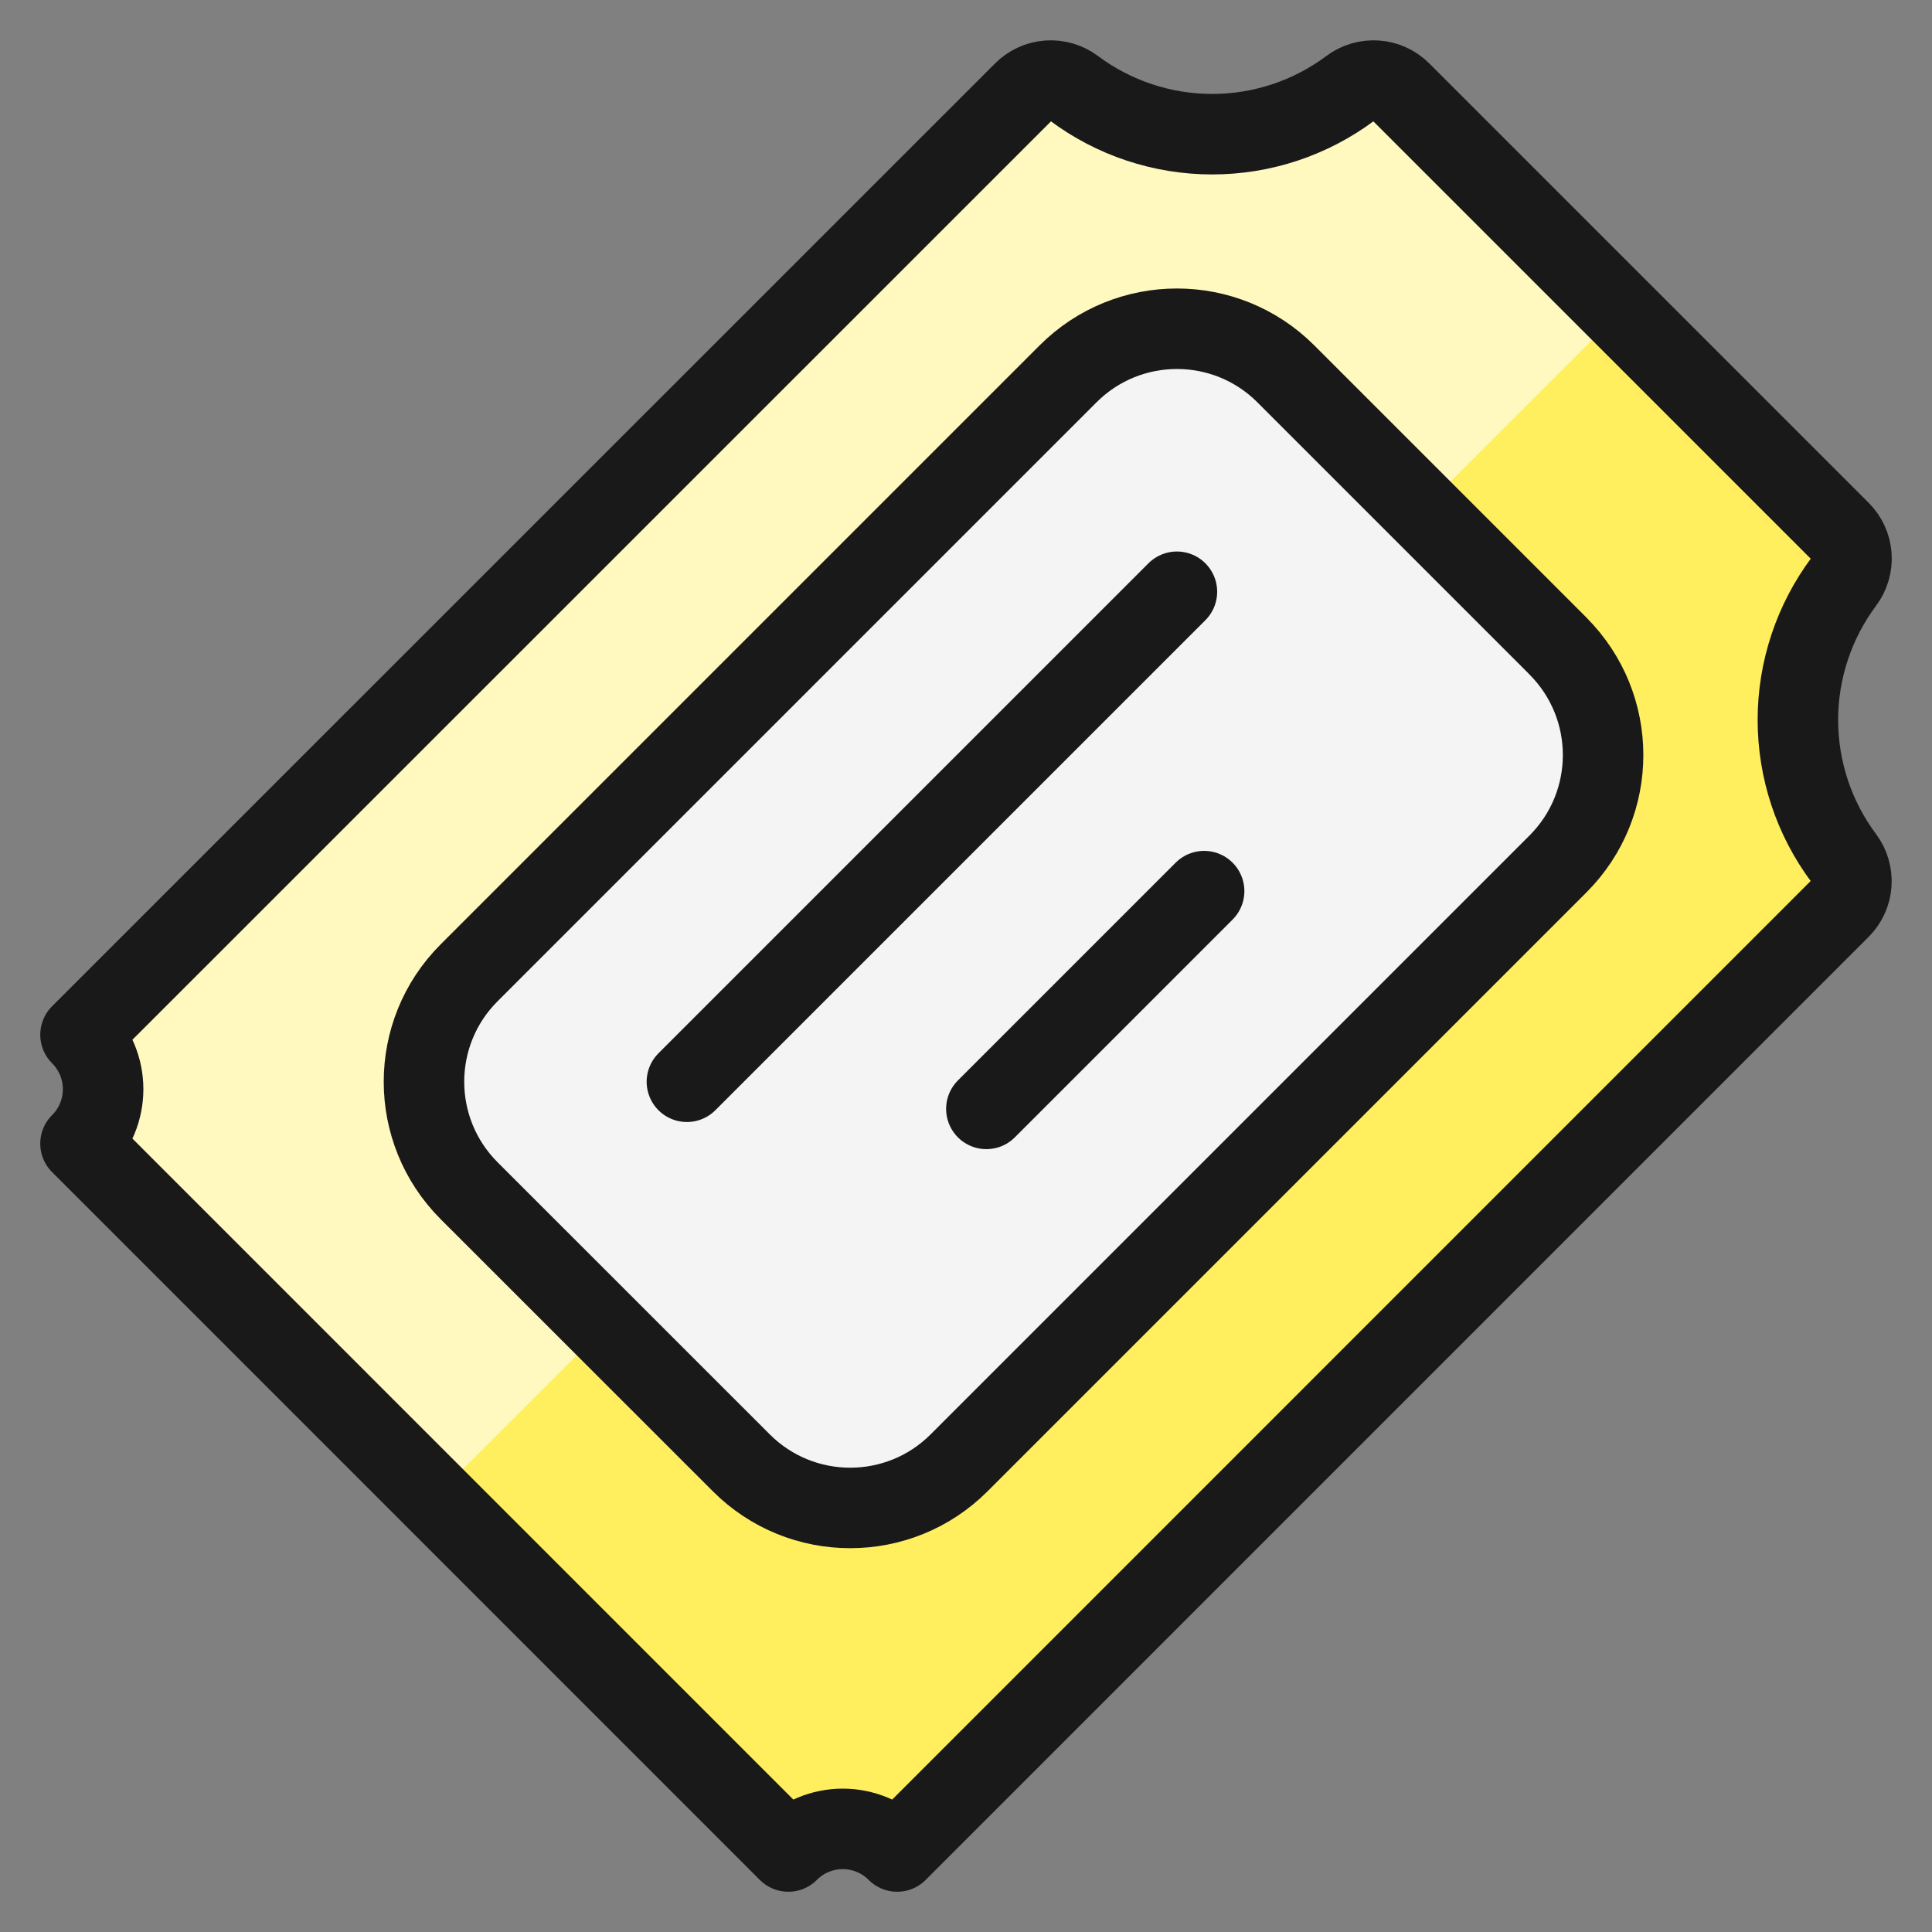
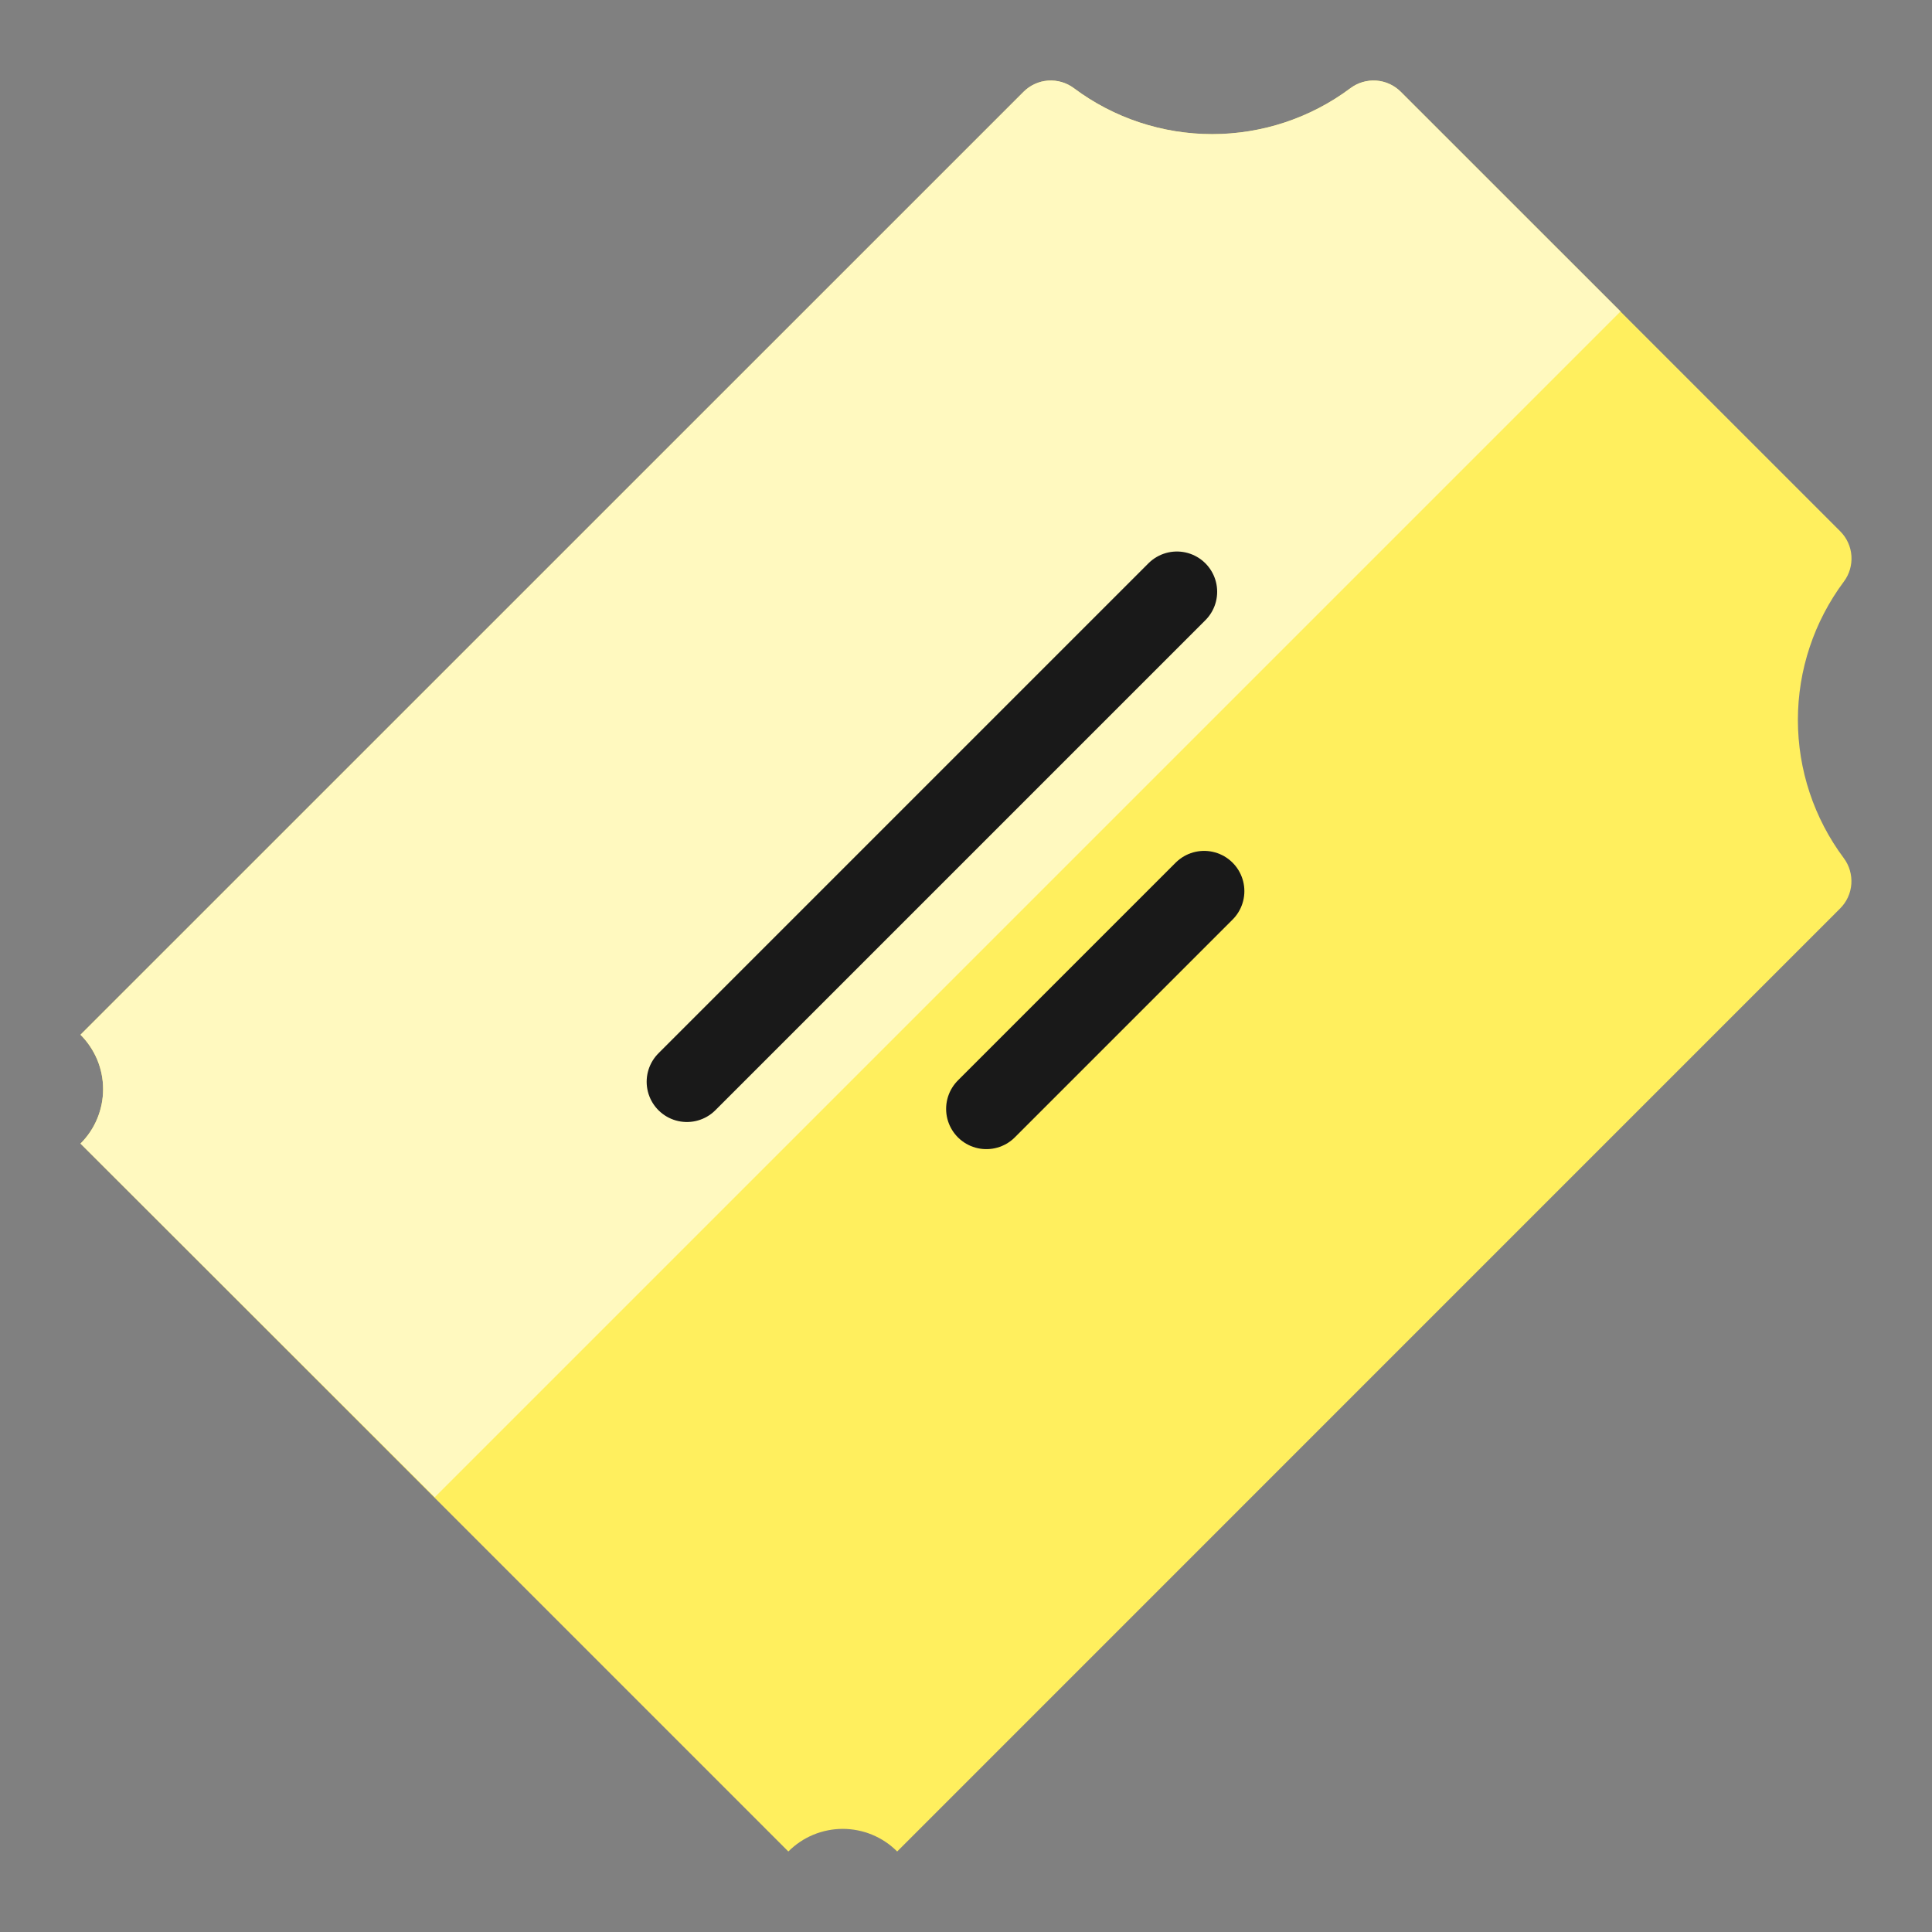
<svg xmlns="http://www.w3.org/2000/svg" fill="none" viewBox="0 0 24 24" id="Ticket-1--Streamline-Ultimate">
  <rect x="0" y="0" width="24" height="24" fill="#808080" stroke="none" />
  <desc>Ticket 1 Streamline Icon: https://streamlinehq.com</desc>
  <path fill="#ffef5e" d="M22.905 10.661c-0.371 -0.496 -0.571 -1.099 -0.571 -1.718 0 -0.619 0.201 -1.222 0.571 -1.718 0.069 -0.092 0.102 -0.206 0.094 -0.321 -0.008 -0.115 -0.058 -0.223 -0.139 -0.304l-5.459 -5.459c-0.081 -0.081 -0.189 -0.131 -0.304 -0.139 -0.115 -0.008 -0.229 0.025 -0.321 0.094 -0.496 0.371 -1.099 0.571 -1.718 0.571 -0.619 0 -1.222 -0.2 -1.718 -0.571 -0.092 -0.069 -0.206 -0.102 -0.321 -0.094 -0.115 0.008 -0.223 0.058 -0.304 0.139L1 12.854c0.089 0.089 0.159 0.194 0.208 0.31 0.048 0.116 0.073 0.24 0.073 0.366 0 0.126 -0.025 0.25 -0.073 0.366 -0.048 0.116 -0.119 0.222 -0.208 0.31L9.793 23c0.089 -0.089 0.194 -0.16 0.31 -0.208 0.116 -0.048 0.241 -0.073 0.366 -0.073s0.25 0.025 0.366 0.073c0.116 0.048 0.222 0.119 0.31 0.208l11.714 -11.715c0.081 -0.081 0.131 -0.189 0.139 -0.304 0.008 -0.115 -0.025 -0.229 -0.094 -0.321Z" stroke-width="1" />
  <path fill="#fff9bf" d="M5.4 18.6 20.131 3.869l-2.73 -2.729c-0.081 -0.081 -0.189 -0.131 -0.304 -0.139 -0.115 -0.008 -0.229 0.025 -0.321 0.094 -0.496 0.371 -1.099 0.571 -1.718 0.571 -0.619 0 -1.222 -0.2 -1.718 -0.571 -0.092 -0.069 -0.206 -0.102 -0.321 -0.094 -0.115 0.008 -0.223 0.058 -0.304 0.139L1 12.854c0.089 0.089 0.159 0.194 0.208 0.31 0.048 0.116 0.073 0.24 0.073 0.366 0 0.126 -0.025 0.25 -0.073 0.366 -0.048 0.116 -0.119 0.222 -0.208 0.31l4.4 4.392Z" stroke-width="1" />
-   <path stroke="#191919" stroke-linecap="round" stroke-linejoin="round" d="M22.905 10.661c-0.371 -0.496 -0.571 -1.099 -0.571 -1.718 0 -0.619 0.201 -1.222 0.571 -1.718 0.069 -0.092 0.102 -0.206 0.094 -0.321 -0.008 -0.115 -0.058 -0.223 -0.139 -0.304l-5.459 -5.459c-0.081 -0.081 -0.189 -0.131 -0.304 -0.139 -0.115 -0.008 -0.229 0.025 -0.321 0.094 -0.496 0.371 -1.099 0.571 -1.718 0.571 -0.619 0 -1.222 -0.2 -1.718 -0.571 -0.092 -0.069 -0.206 -0.102 -0.321 -0.094 -0.115 0.008 -0.223 0.058 -0.304 0.139L1 12.854c0.089 0.089 0.159 0.194 0.208 0.31 0.048 0.116 0.073 0.24 0.073 0.366 0 0.126 -0.025 0.25 -0.073 0.366 -0.048 0.116 -0.119 0.222 -0.208 0.31L9.793 23c0.089 -0.089 0.194 -0.16 0.31 -0.208 0.116 -0.048 0.241 -0.073 0.366 -0.073s0.25 0.025 0.366 0.073c0.116 0.048 0.222 0.119 0.31 0.208l11.714 -11.715c0.081 -0.081 0.131 -0.189 0.139 -0.304 0.008 -0.115 -0.025 -0.229 -0.094 -0.321Z" stroke-width="1" />
-   <path fill="#F4F4F4" stroke="#191919" stroke-linecap="round" stroke-linejoin="round" d="m19.355 8.026 -3.382 -3.382c-0.747 -0.747 -1.958 -0.747 -2.705 0L5.827 12.085c-0.747 0.747 -0.747 1.958 0 2.706L9.209 18.172c0.747 0.747 1.958 0.747 2.705 0l7.44 -7.44c0.747 -0.747 0.747 -1.958 0 -2.706Z" stroke-width="1" />
  <path stroke="#191919" stroke-linecap="round" stroke-linejoin="round" d="M14.62 7.351 8.533 13.438" stroke-width="1" />
  <path stroke="#191919" stroke-linecap="round" stroke-linejoin="round" d="m14.958 11.07 -2.705 2.705" stroke-width="1" />
</svg>